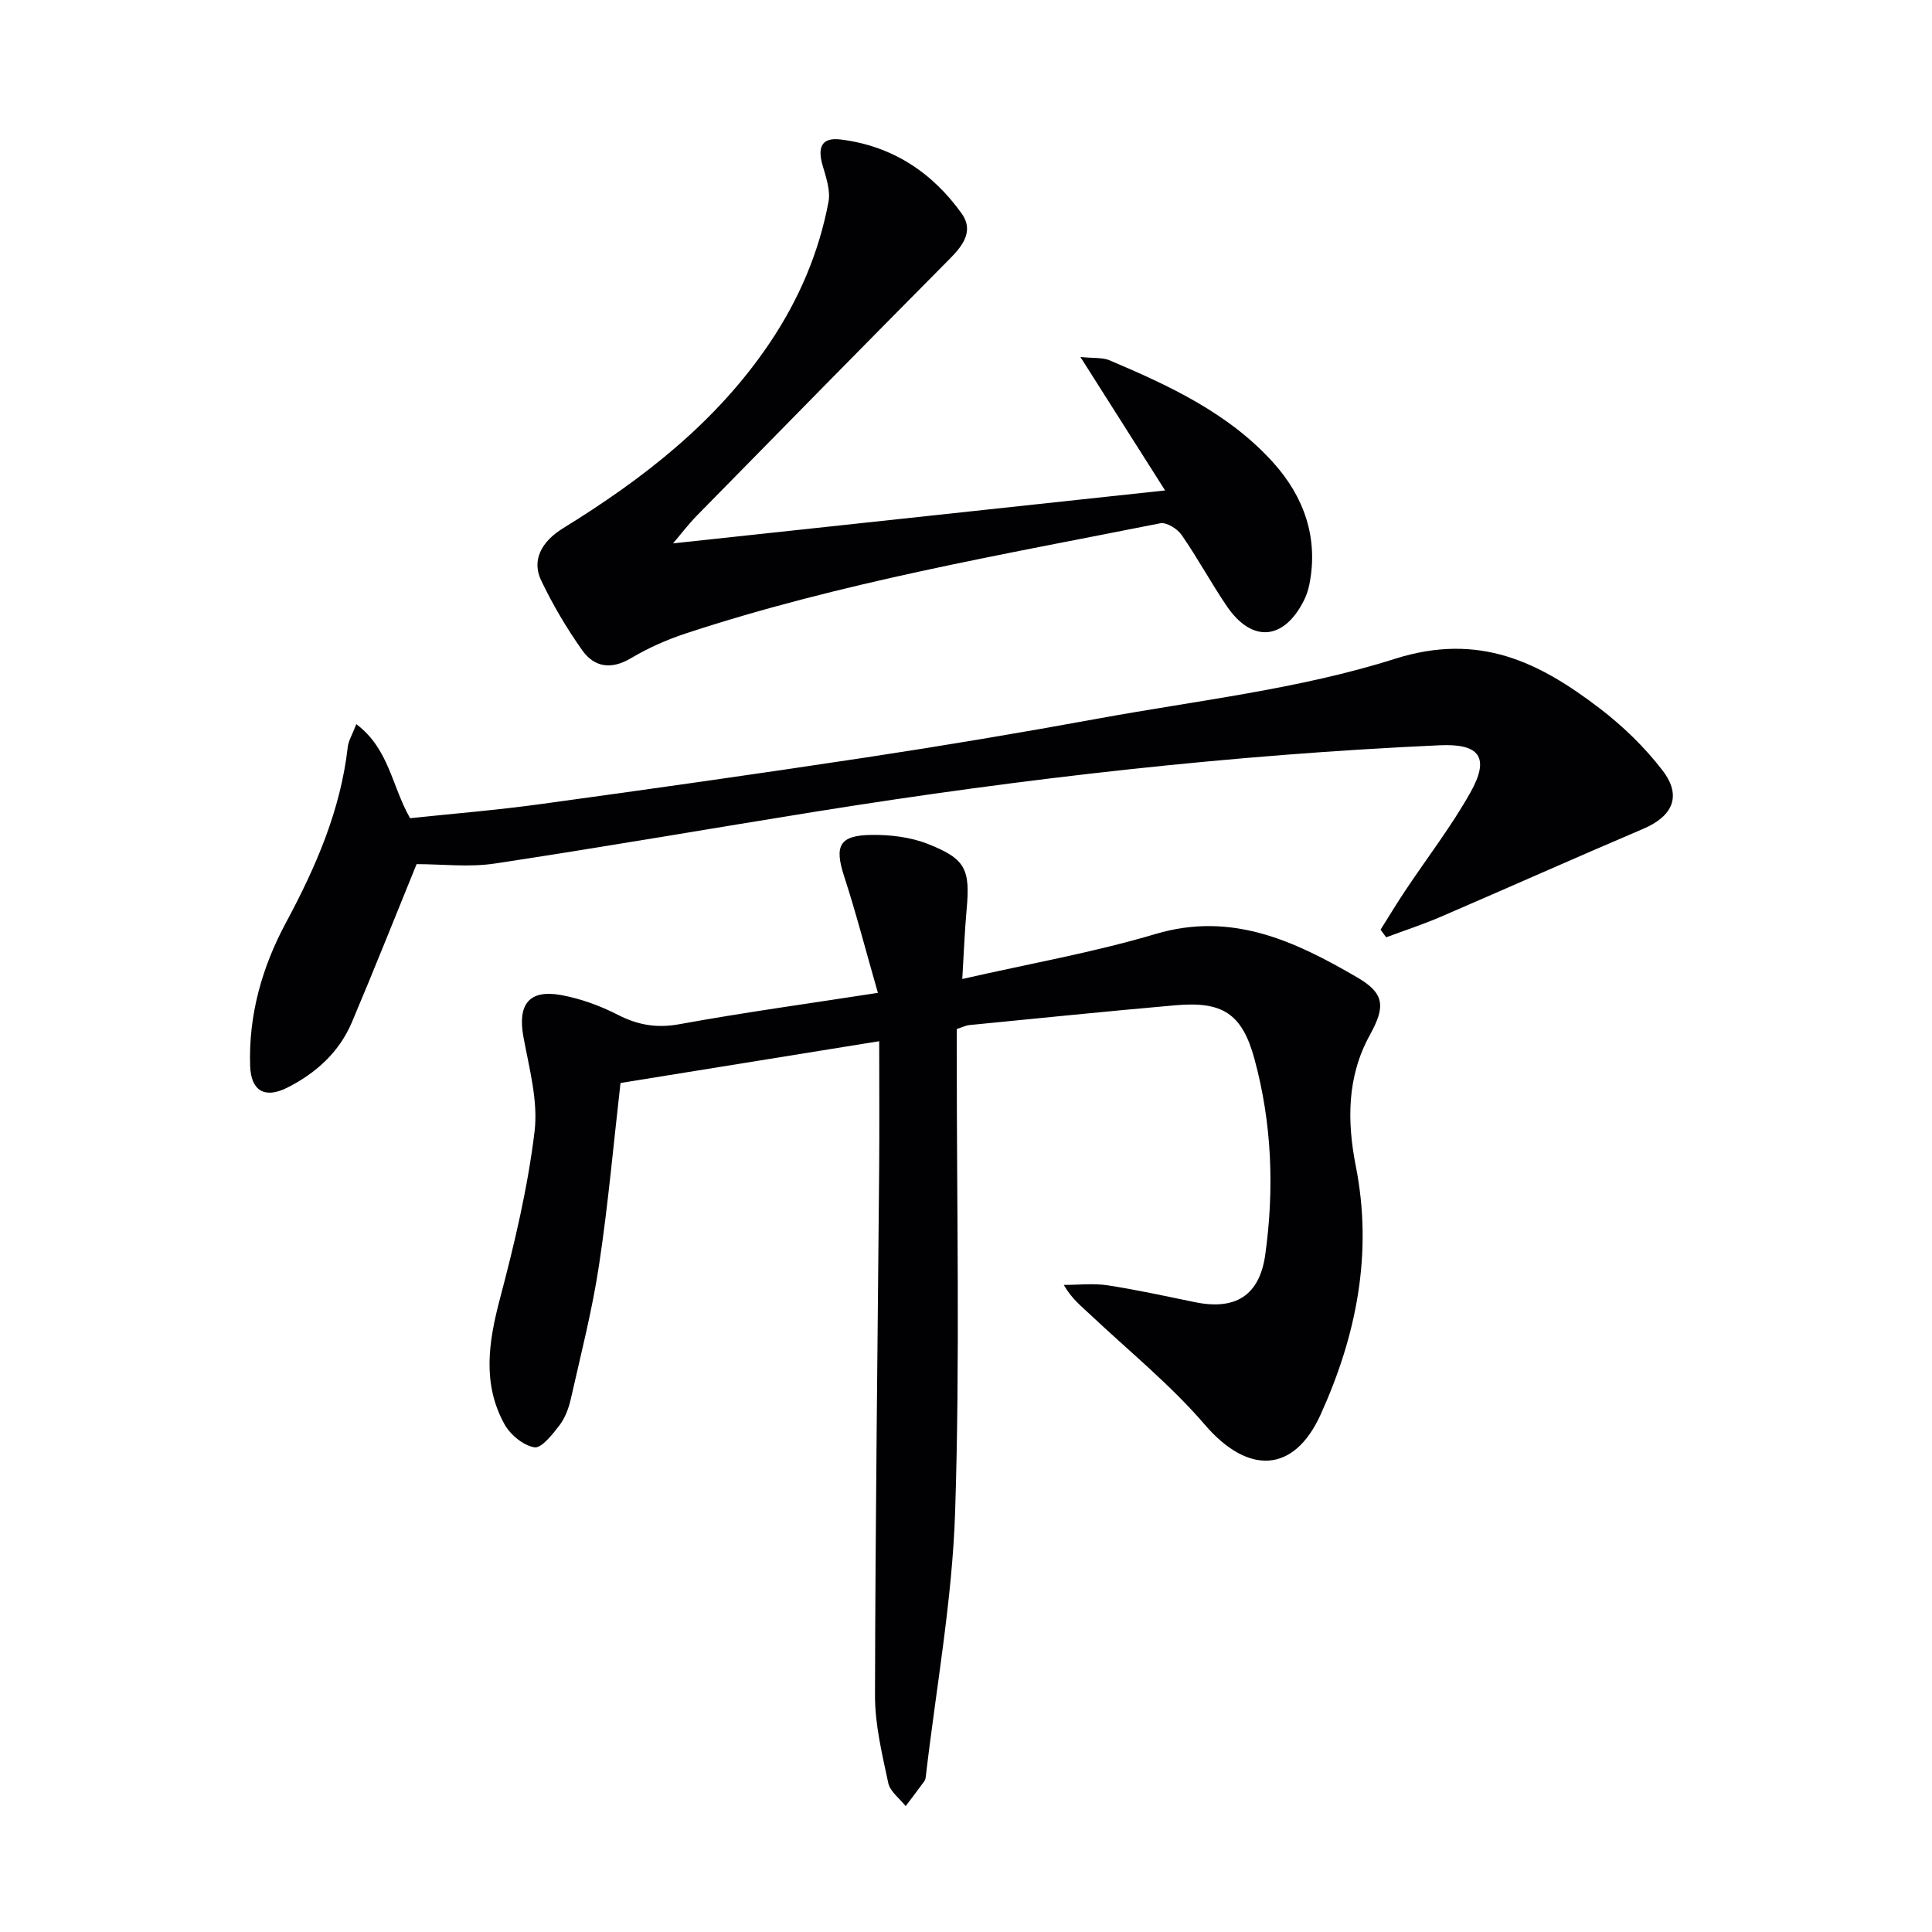
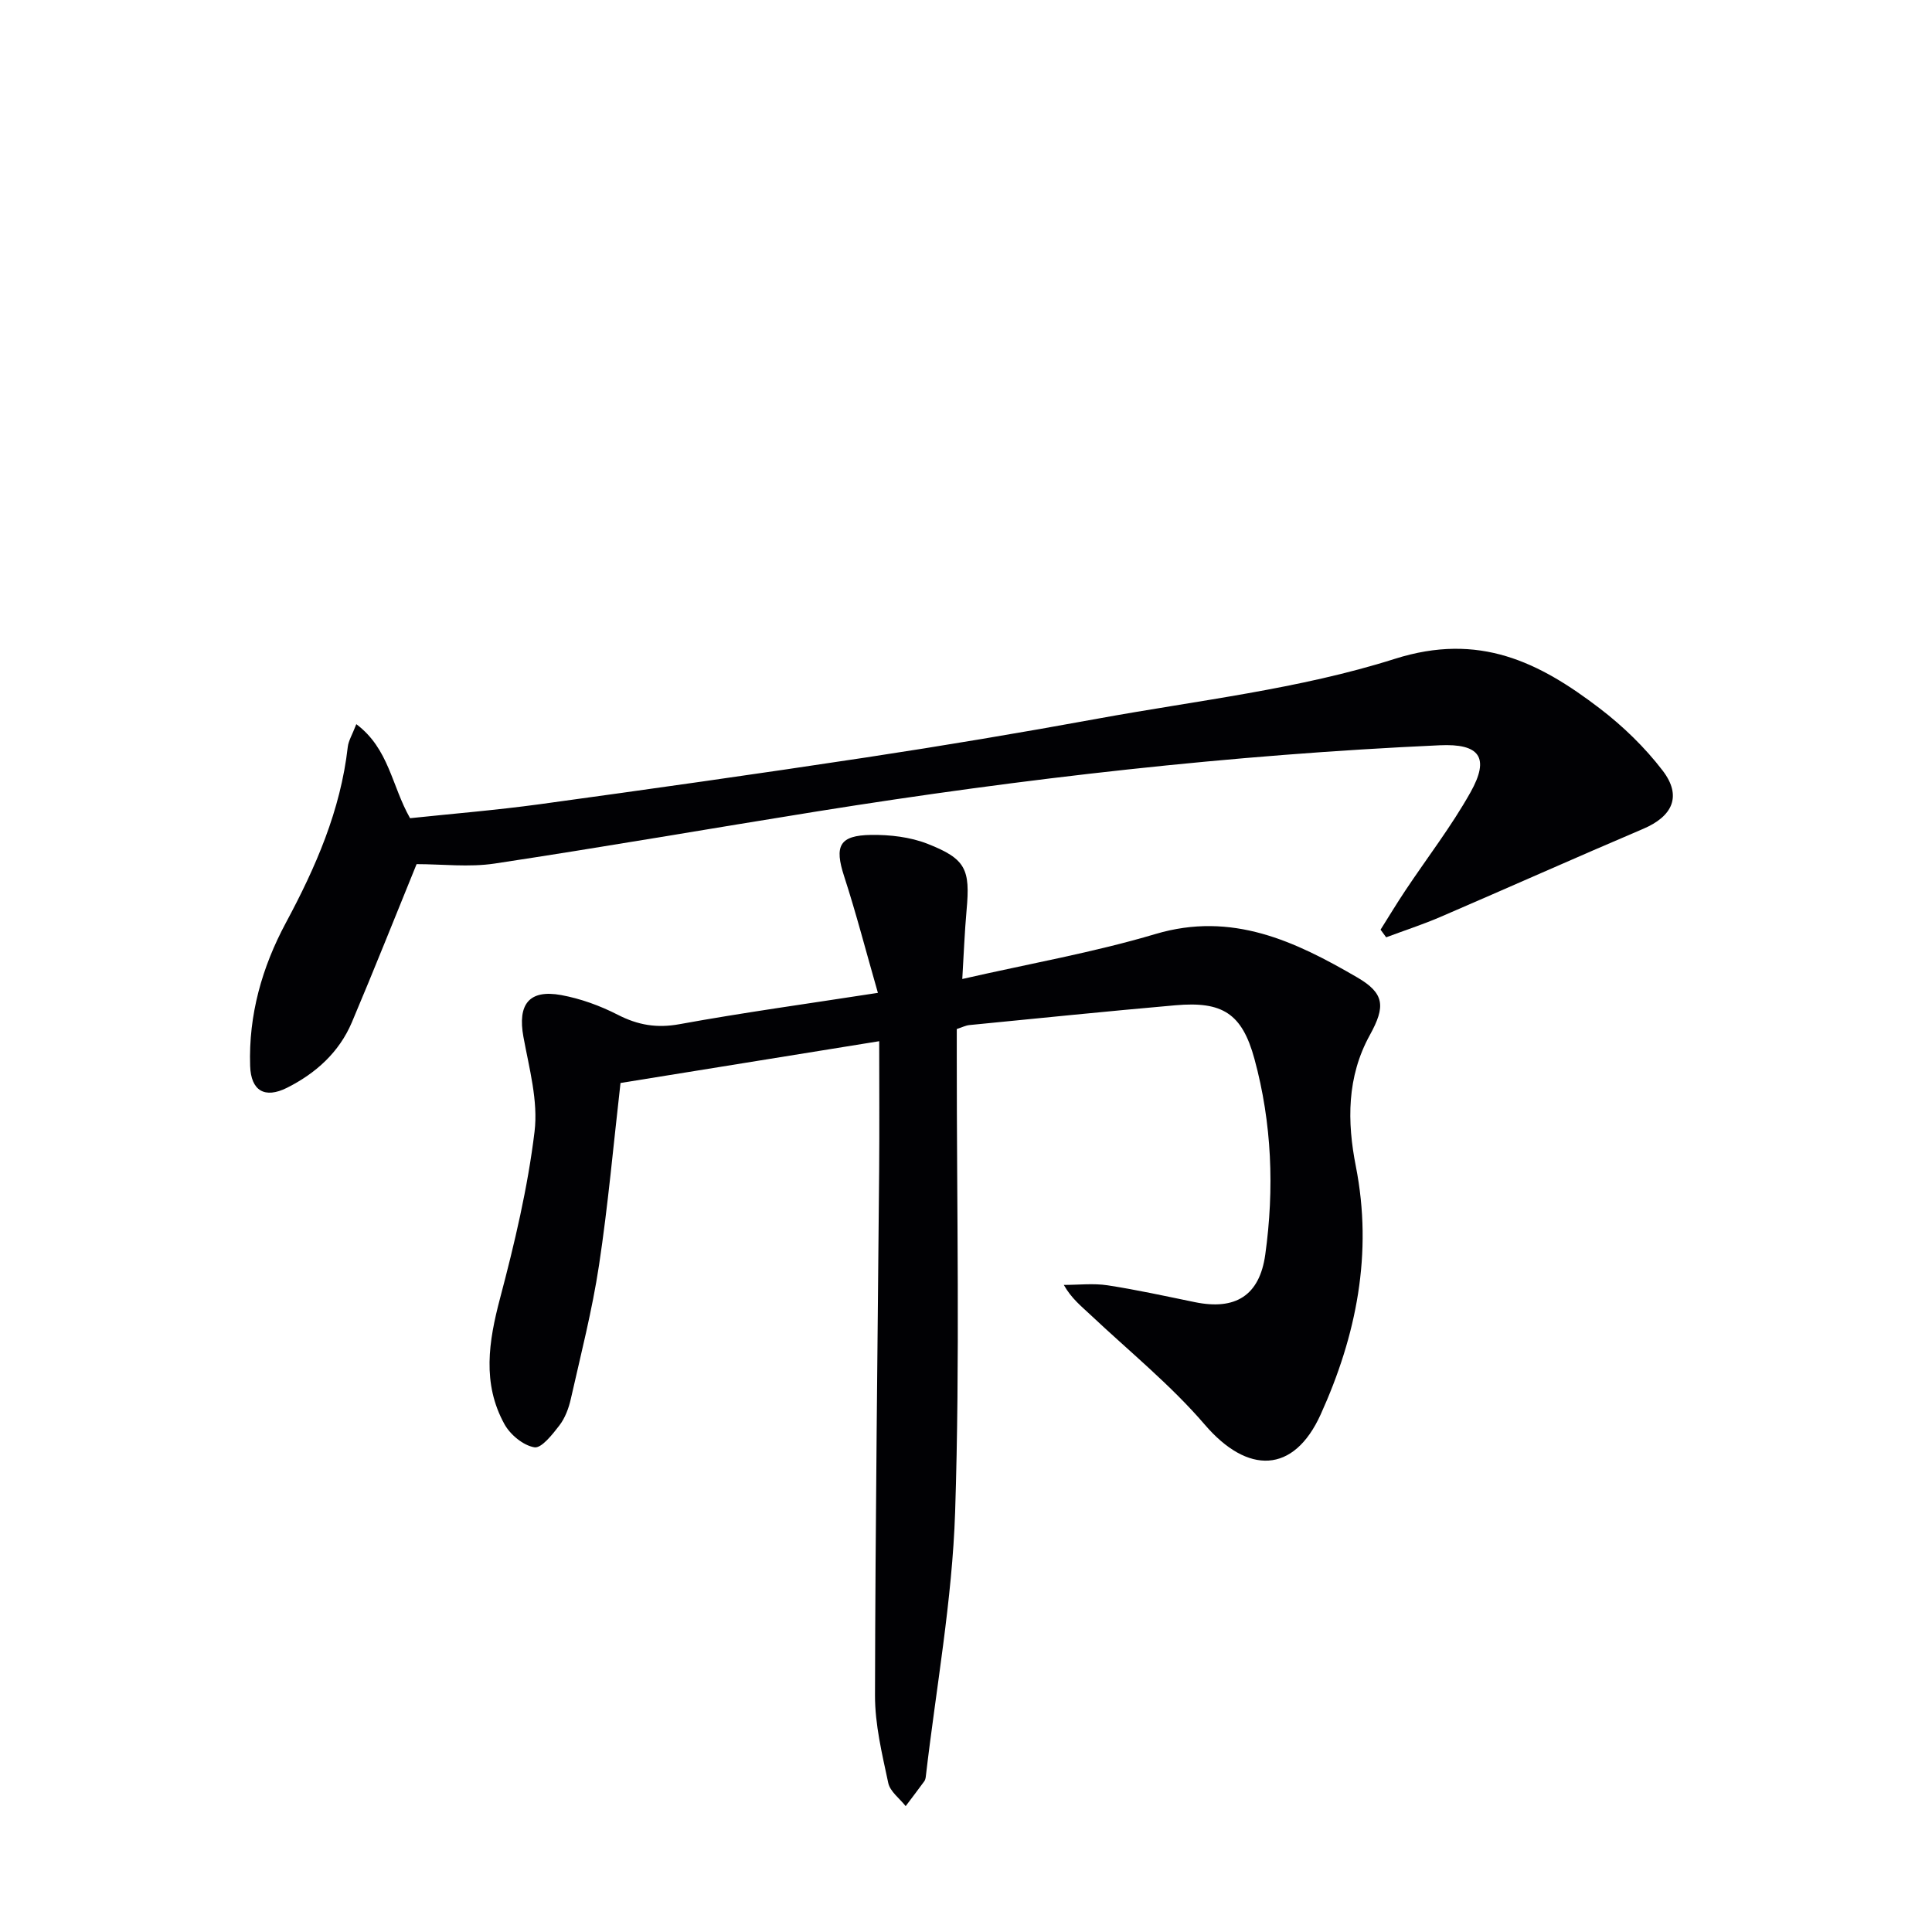
<svg xmlns="http://www.w3.org/2000/svg" enable-background="new 0 0 400 400" viewBox="0 0 400 400">
  <g fill="#010104">
    <path d="m181.76 205.56c-2.47-8.59-4.49-16.44-6.99-24.13-2.04-6.27-1.03-8.48 5.6-8.57 3.89-.05 8.05.43 11.64 1.83 7.98 3.13 8.88 5.28 8.11 13.74-.41 4.56-.58 9.14-.89 14.26 13.95-3.18 27.19-5.5 39.99-9.31 15.86-4.72 28.92 1.5 41.76 8.97 5.69 3.31 5.91 6.01 2.63 11.95-4.78 8.67-4.72 17.94-2.9 27.16 3.56 18.05.11 35.08-7.28 51.39-5.58 12.32-15.14 12.43-23.99 2.11-7.09-8.26-15.7-15.23-23.67-22.74-1.88-1.77-3.93-3.37-5.52-6.19 3.03 0 6.11-.37 9.07.08 6.06.93 12.07 2.26 18.08 3.49 8.35 1.71 13.37-1.32 14.56-9.85 1.89-13.6 1.38-27.23-2.24-40.51-2.57-9.44-6.64-11.96-16.35-11.11-14.23 1.25-28.45 2.7-42.67 4.1-.79.08-1.55.48-2.61.82v5.51c-.02 31.49.68 63-.34 94.46-.6 18.33-3.96 36.57-6.08 54.85-.04.32-.13.69-.32.94-1.26 1.72-2.55 3.42-3.84 5.13-1.25-1.59-3.24-3.03-3.61-4.81-1.27-5.98-2.76-12.08-2.74-18.14.07-36.3.55-72.6.86-108.9.07-8.61.01-17.23.01-26.52-17.82 2.88-35.61 5.75-53.56 8.65-1.46 12.74-2.57 25.3-4.45 37.73-1.41 9.31-3.76 18.49-5.84 27.69-.43 1.91-1.18 3.93-2.35 5.46-1.44 1.87-3.73 4.8-5.19 4.55-2.32-.39-5.01-2.62-6.21-4.81-4.63-8.41-3.27-17.09-.9-26.04 3-11.35 5.73-22.87 7.14-34.49.78-6.36-1.11-13.14-2.3-19.63-1.23-6.72 1.14-9.88 7.83-8.66 4.02.74 8.04 2.2 11.69 4.07 4.19 2.15 8.09 2.82 12.83 1.95 13.16-2.4 26.46-4.22 41.04-6.48z" />
    <path d="m73.77 149.93c6.78 5.09 7.31 12.75 11.13 19.47 8.7-.92 17.79-1.66 26.81-2.89 22.53-3.09 45.06-6.27 67.55-9.68 16.08-2.44 32.13-5.13 48.12-8.06 20.55-3.76 41.61-6.08 61.39-12.36 17.49-5.55 29.92.69 42.43 10.25 4.83 3.69 9.36 8.08 13.04 12.89 4.03 5.27 2.07 9.46-4.05 12.06-14.02 5.97-27.92 12.18-41.92 18.21-3.69 1.59-7.52 2.83-11.28 4.24-.39-.53-.77-1.06-1.16-1.58 1.7-2.7 3.35-5.44 5.12-8.09 4.51-6.78 9.53-13.27 13.5-20.35 4.07-7.25 1.86-10.12-6.37-9.74-43.22 1.96-86.13 6.85-128.83 13.68-22.29 3.57-44.53 7.44-66.84 10.81-5.31.8-10.85.12-16.16.12-4.36 10.7-8.76 21.78-13.4 32.75-2.64 6.22-7.47 10.56-13.42 13.55-4.61 2.31-7.47.64-7.64-4.51-.35-10.56 2.47-20.47 7.4-29.65 6.18-11.5 11.32-23.27 12.81-36.39.14-1.28.9-2.47 1.77-4.73z" />
-     <path d="m139.35 112.5c33.57-3.61 67.17-7.23 101.87-10.96-5.79-9.12-11.32-17.85-17.53-27.63 2.73.28 4.56.07 6.03.69 12.44 5.27 24.76 11 33.95 21.24 6.3 7.02 9.37 15.55 7.4 25.26-.23 1.13-.62 2.26-1.14 3.29-4.18 8.23-10.77 8.72-15.96 1.07-3.26-4.81-6.03-9.95-9.34-14.72-.88-1.27-3.12-2.66-4.42-2.4-33 6.57-66.22 12.26-98.29 22.83-3.92 1.29-7.78 3.02-11.32 5.12-4.07 2.41-7.55 1.86-10.05-1.65-3.23-4.56-6.11-9.44-8.52-14.49-1.97-4.13.03-8 4.54-10.78 16.56-10.21 31.73-21.95 42.77-38.34 6.03-8.95 10.2-18.67 12.19-29.23.45-2.38-.52-5.13-1.23-7.59-1.02-3.54-.34-5.84 3.74-5.33 10.63 1.31 18.95 6.77 25.08 15.35 2.45 3.43.41 6.44-2.31 9.18-17.57 17.72-35.05 35.52-52.52 53.33-1.83 1.88-3.43 3.99-4.94 5.76z" />
  </g>
</svg>